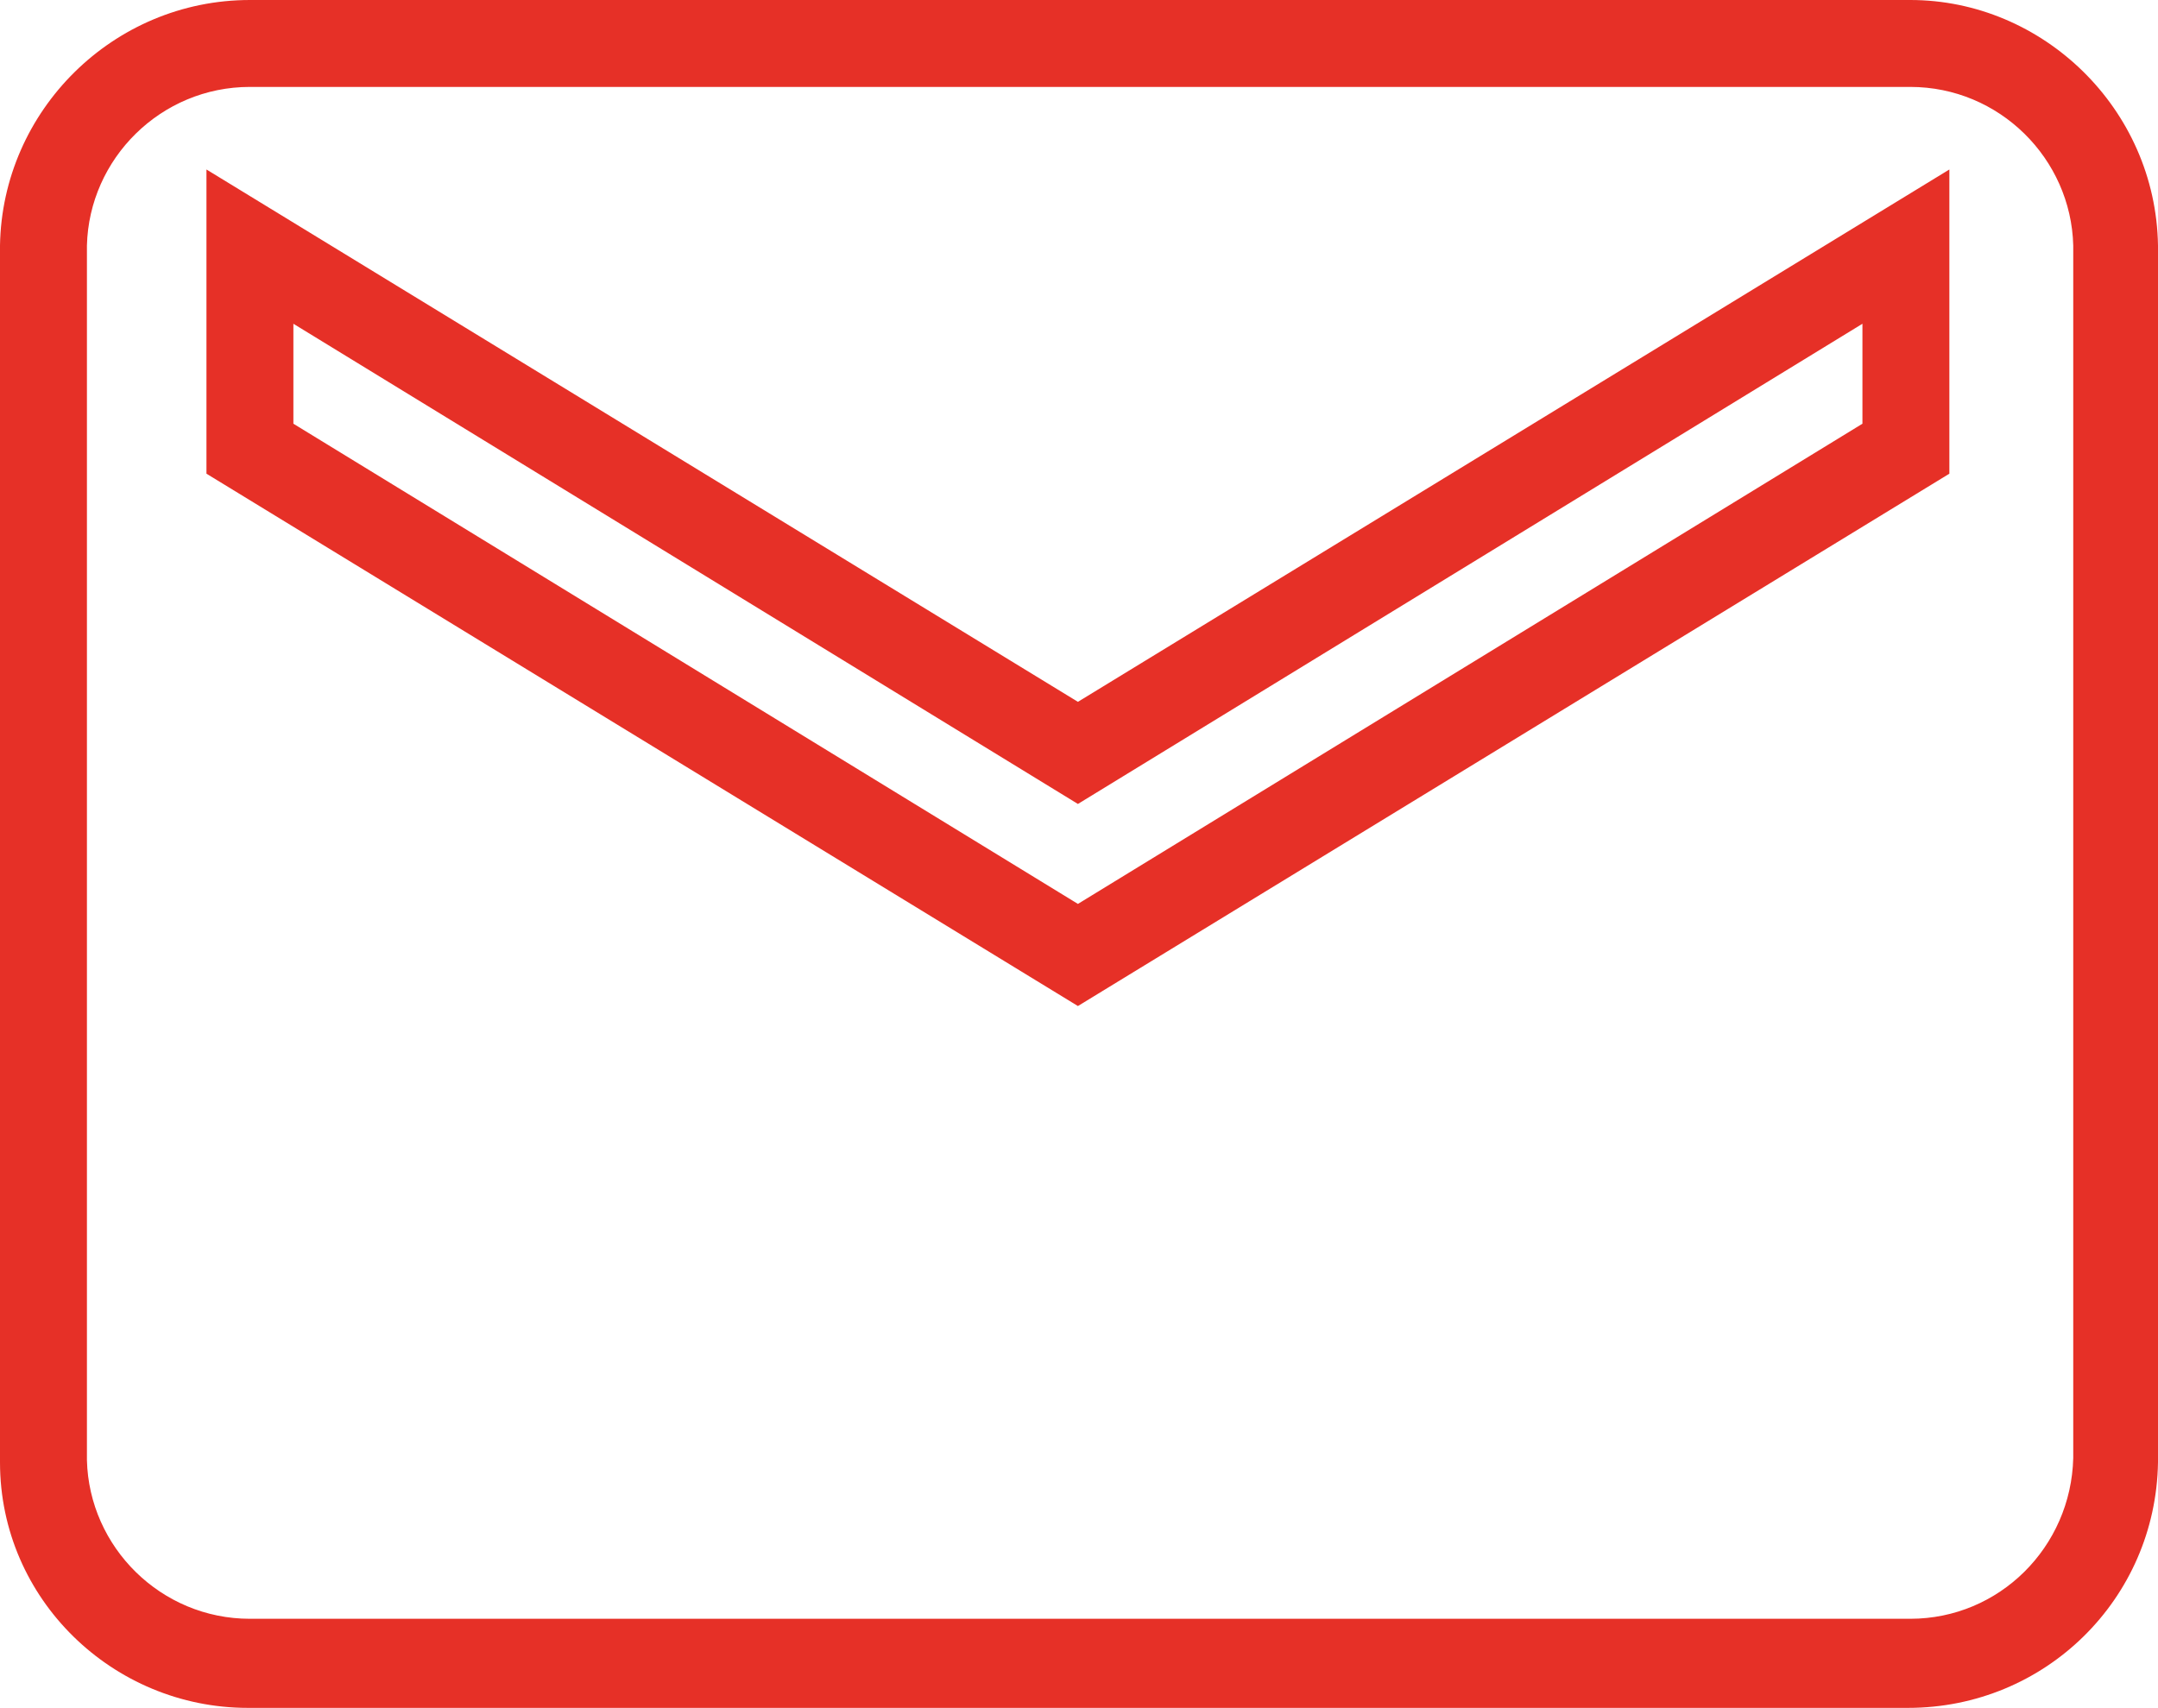
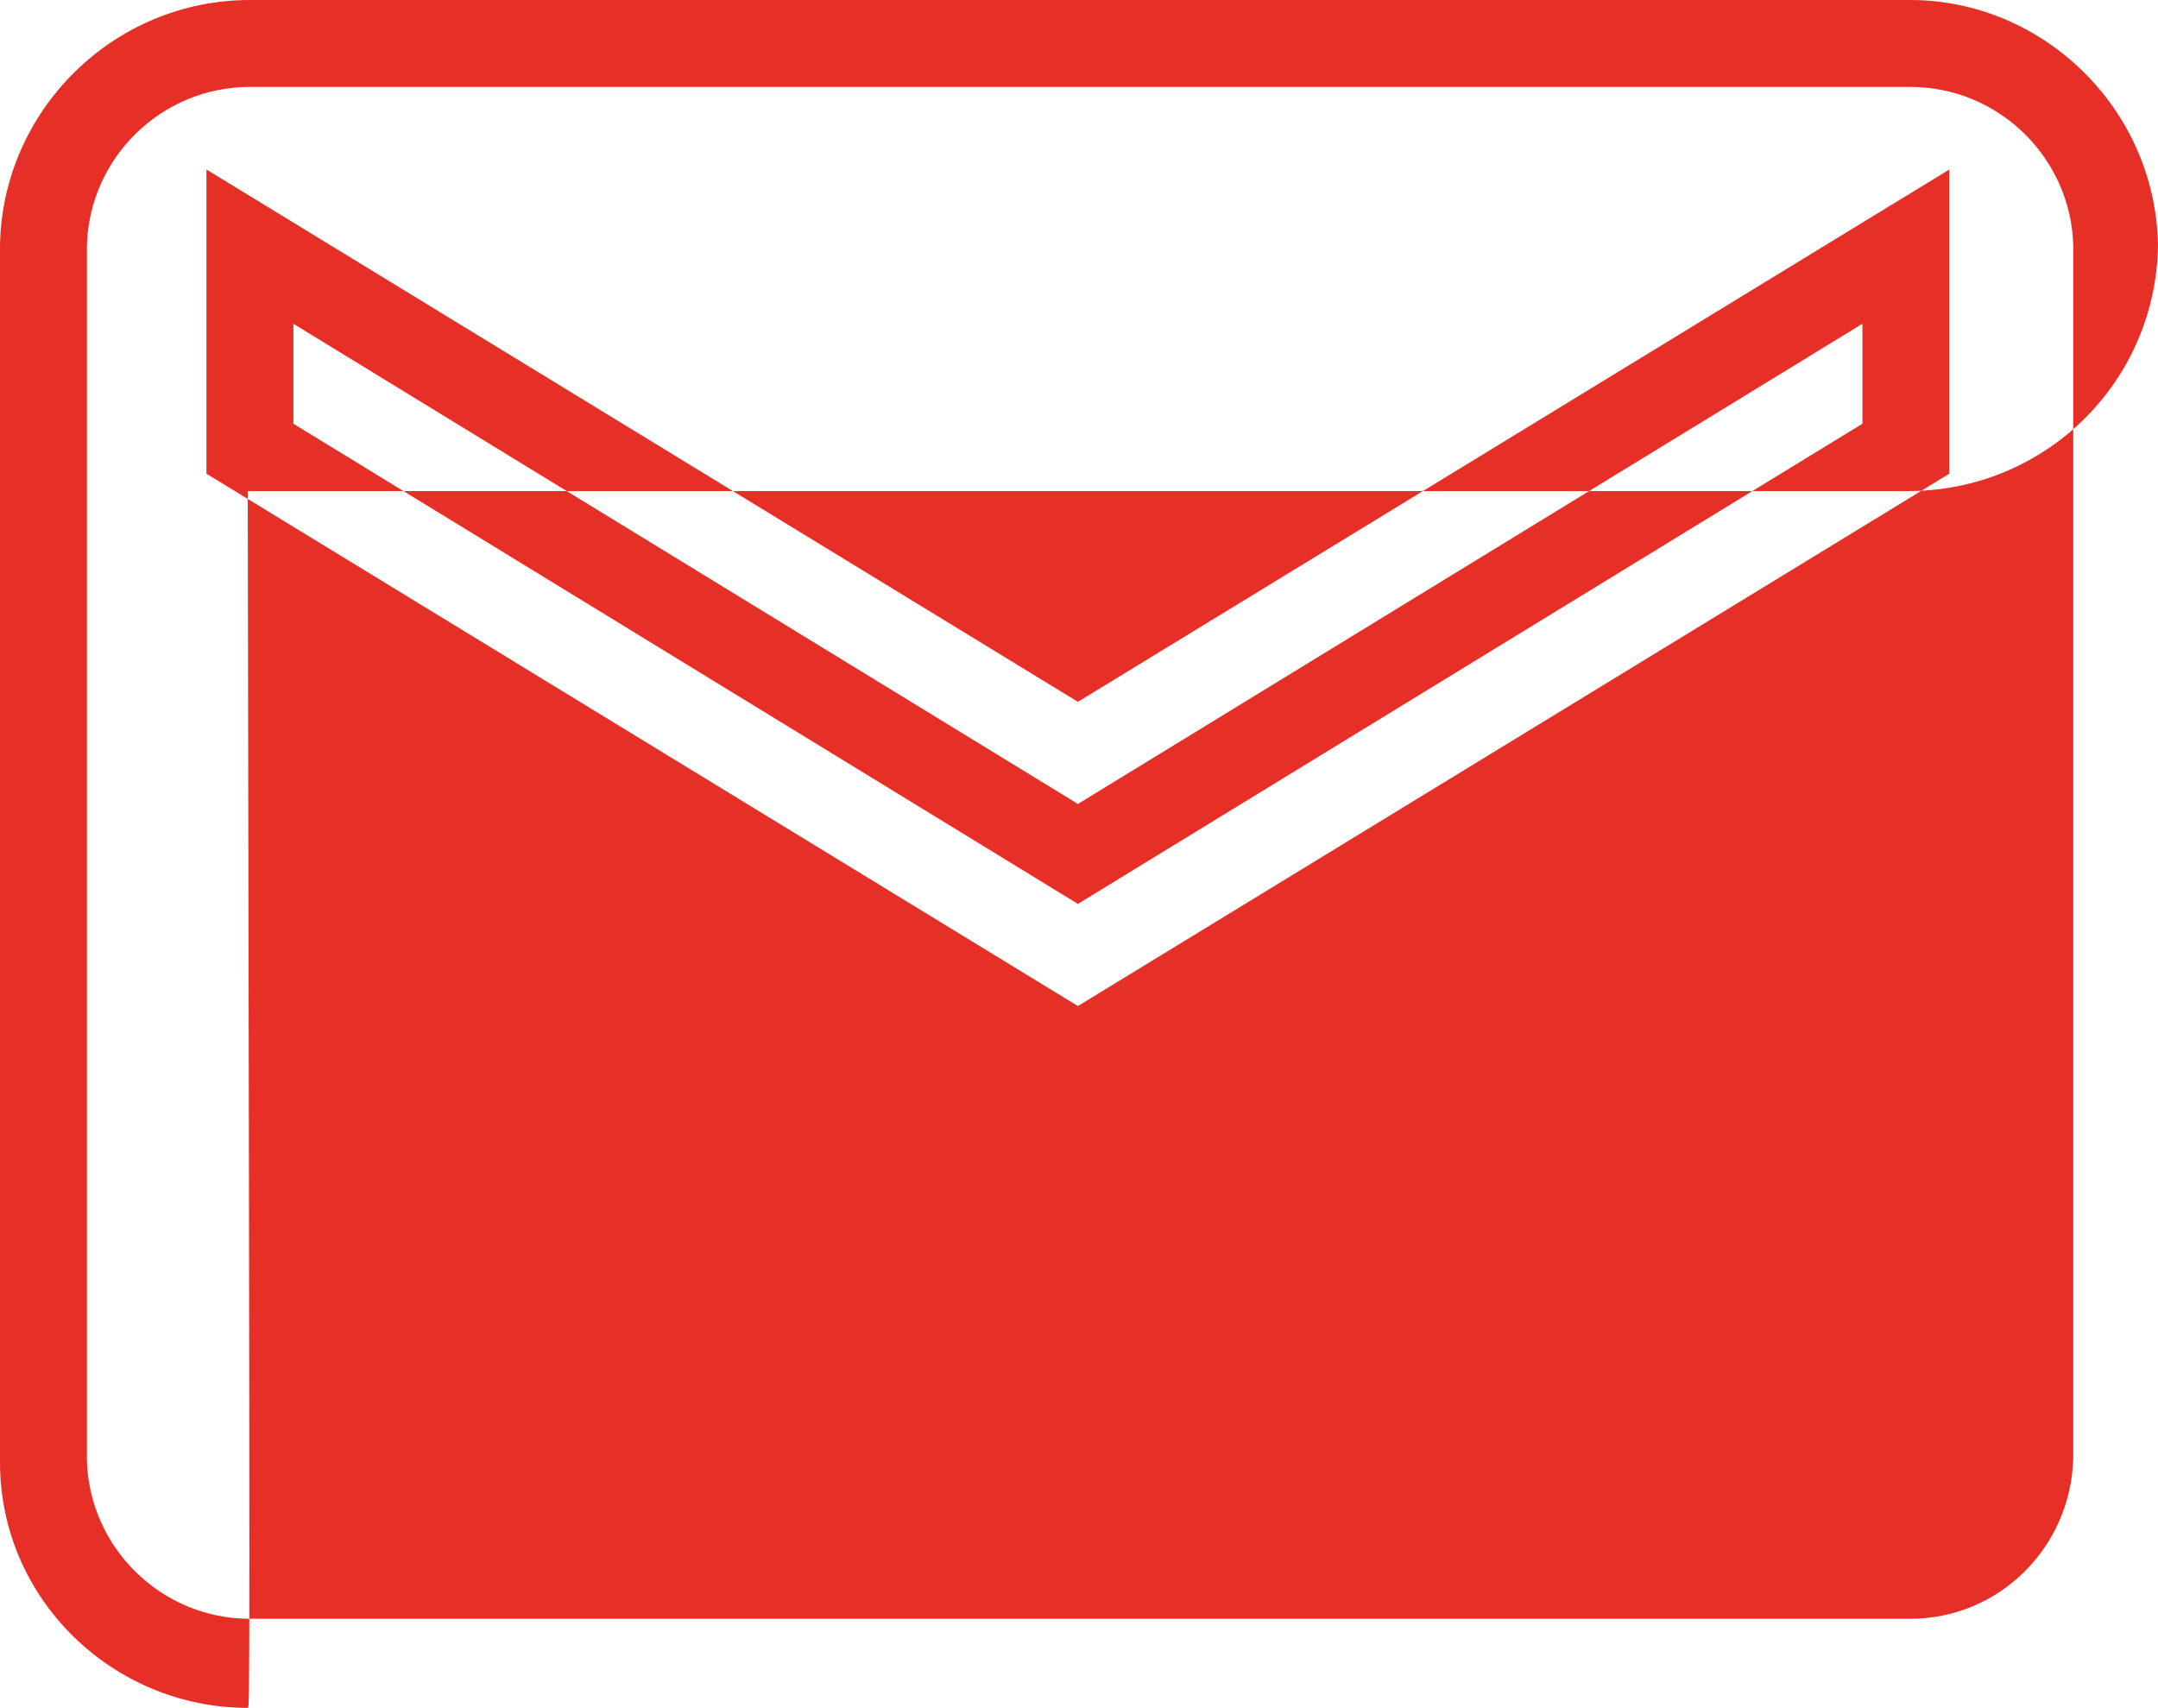
<svg xmlns="http://www.w3.org/2000/svg" version="1.1" id="Livello_1" x="0px" y="0px" viewBox="0 0 99.3 78.6" style="enable-background:new 0 0 99.3 78.6;" xml:space="preserve">
  <style type="text/css">
	.st0{fill:#E63027;}
</style>
  <g id="Icon_material-email">
-     <path class="st0" d="M11.4,78.6c-6.2,0-11.4-5-11.4-11.3l0-56C0.1,5.1,5.2,0,11.5,0c0,0,0.1,0,0.1,0h76.2c0,0,0.1,0,0.1,0   C94,0,99.2,5,99.3,11.3v56c-0.1,6.3-5.2,11.3-11.5,11.3c0,0-0.1,0-0.1,0H11.4C11.5,78.6,11.5,78.6,11.4,78.6z M11.5,4   C7.4,4,4.1,7.3,4,11.3l0,55.9c0.1,4,3.4,7.3,7.5,7.3c0,0,0,0,0.1,0h76.2c0,0,0,0,0.1,0c4.1,0,7.4-3.3,7.5-7.4V11.3   c-0.1-4-3.4-7.3-7.5-7.3c0,0,0,0-0.1,0H11.5C11.5,4,11.5,4,11.5,4z M49.6,46.3L9.5,21.8v-14l40.1,24.5L89.7,7.8v14L49.6,46.3z    M13.5,19.5l36.1,22.1l36.1-22.1v-4.6L49.6,37L13.5,14.9V19.5z" />
+     <path class="st0" d="M11.4,78.6c-6.2,0-11.4-5-11.4-11.3l0-56C0.1,5.1,5.2,0,11.5,0c0,0,0.1,0,0.1,0h76.2c0,0,0.1,0,0.1,0   C94,0,99.2,5,99.3,11.3c-0.1,6.3-5.2,11.3-11.5,11.3c0,0-0.1,0-0.1,0H11.4C11.5,78.6,11.5,78.6,11.4,78.6z M11.5,4   C7.4,4,4.1,7.3,4,11.3l0,55.9c0.1,4,3.4,7.3,7.5,7.3c0,0,0,0,0.1,0h76.2c0,0,0,0,0.1,0c4.1,0,7.4-3.3,7.5-7.4V11.3   c-0.1-4-3.4-7.3-7.5-7.3c0,0,0,0-0.1,0H11.5C11.5,4,11.5,4,11.5,4z M49.6,46.3L9.5,21.8v-14l40.1,24.5L89.7,7.8v14L49.6,46.3z    M13.5,19.5l36.1,22.1l36.1-22.1v-4.6L49.6,37L13.5,14.9V19.5z" />
  </g>
</svg>